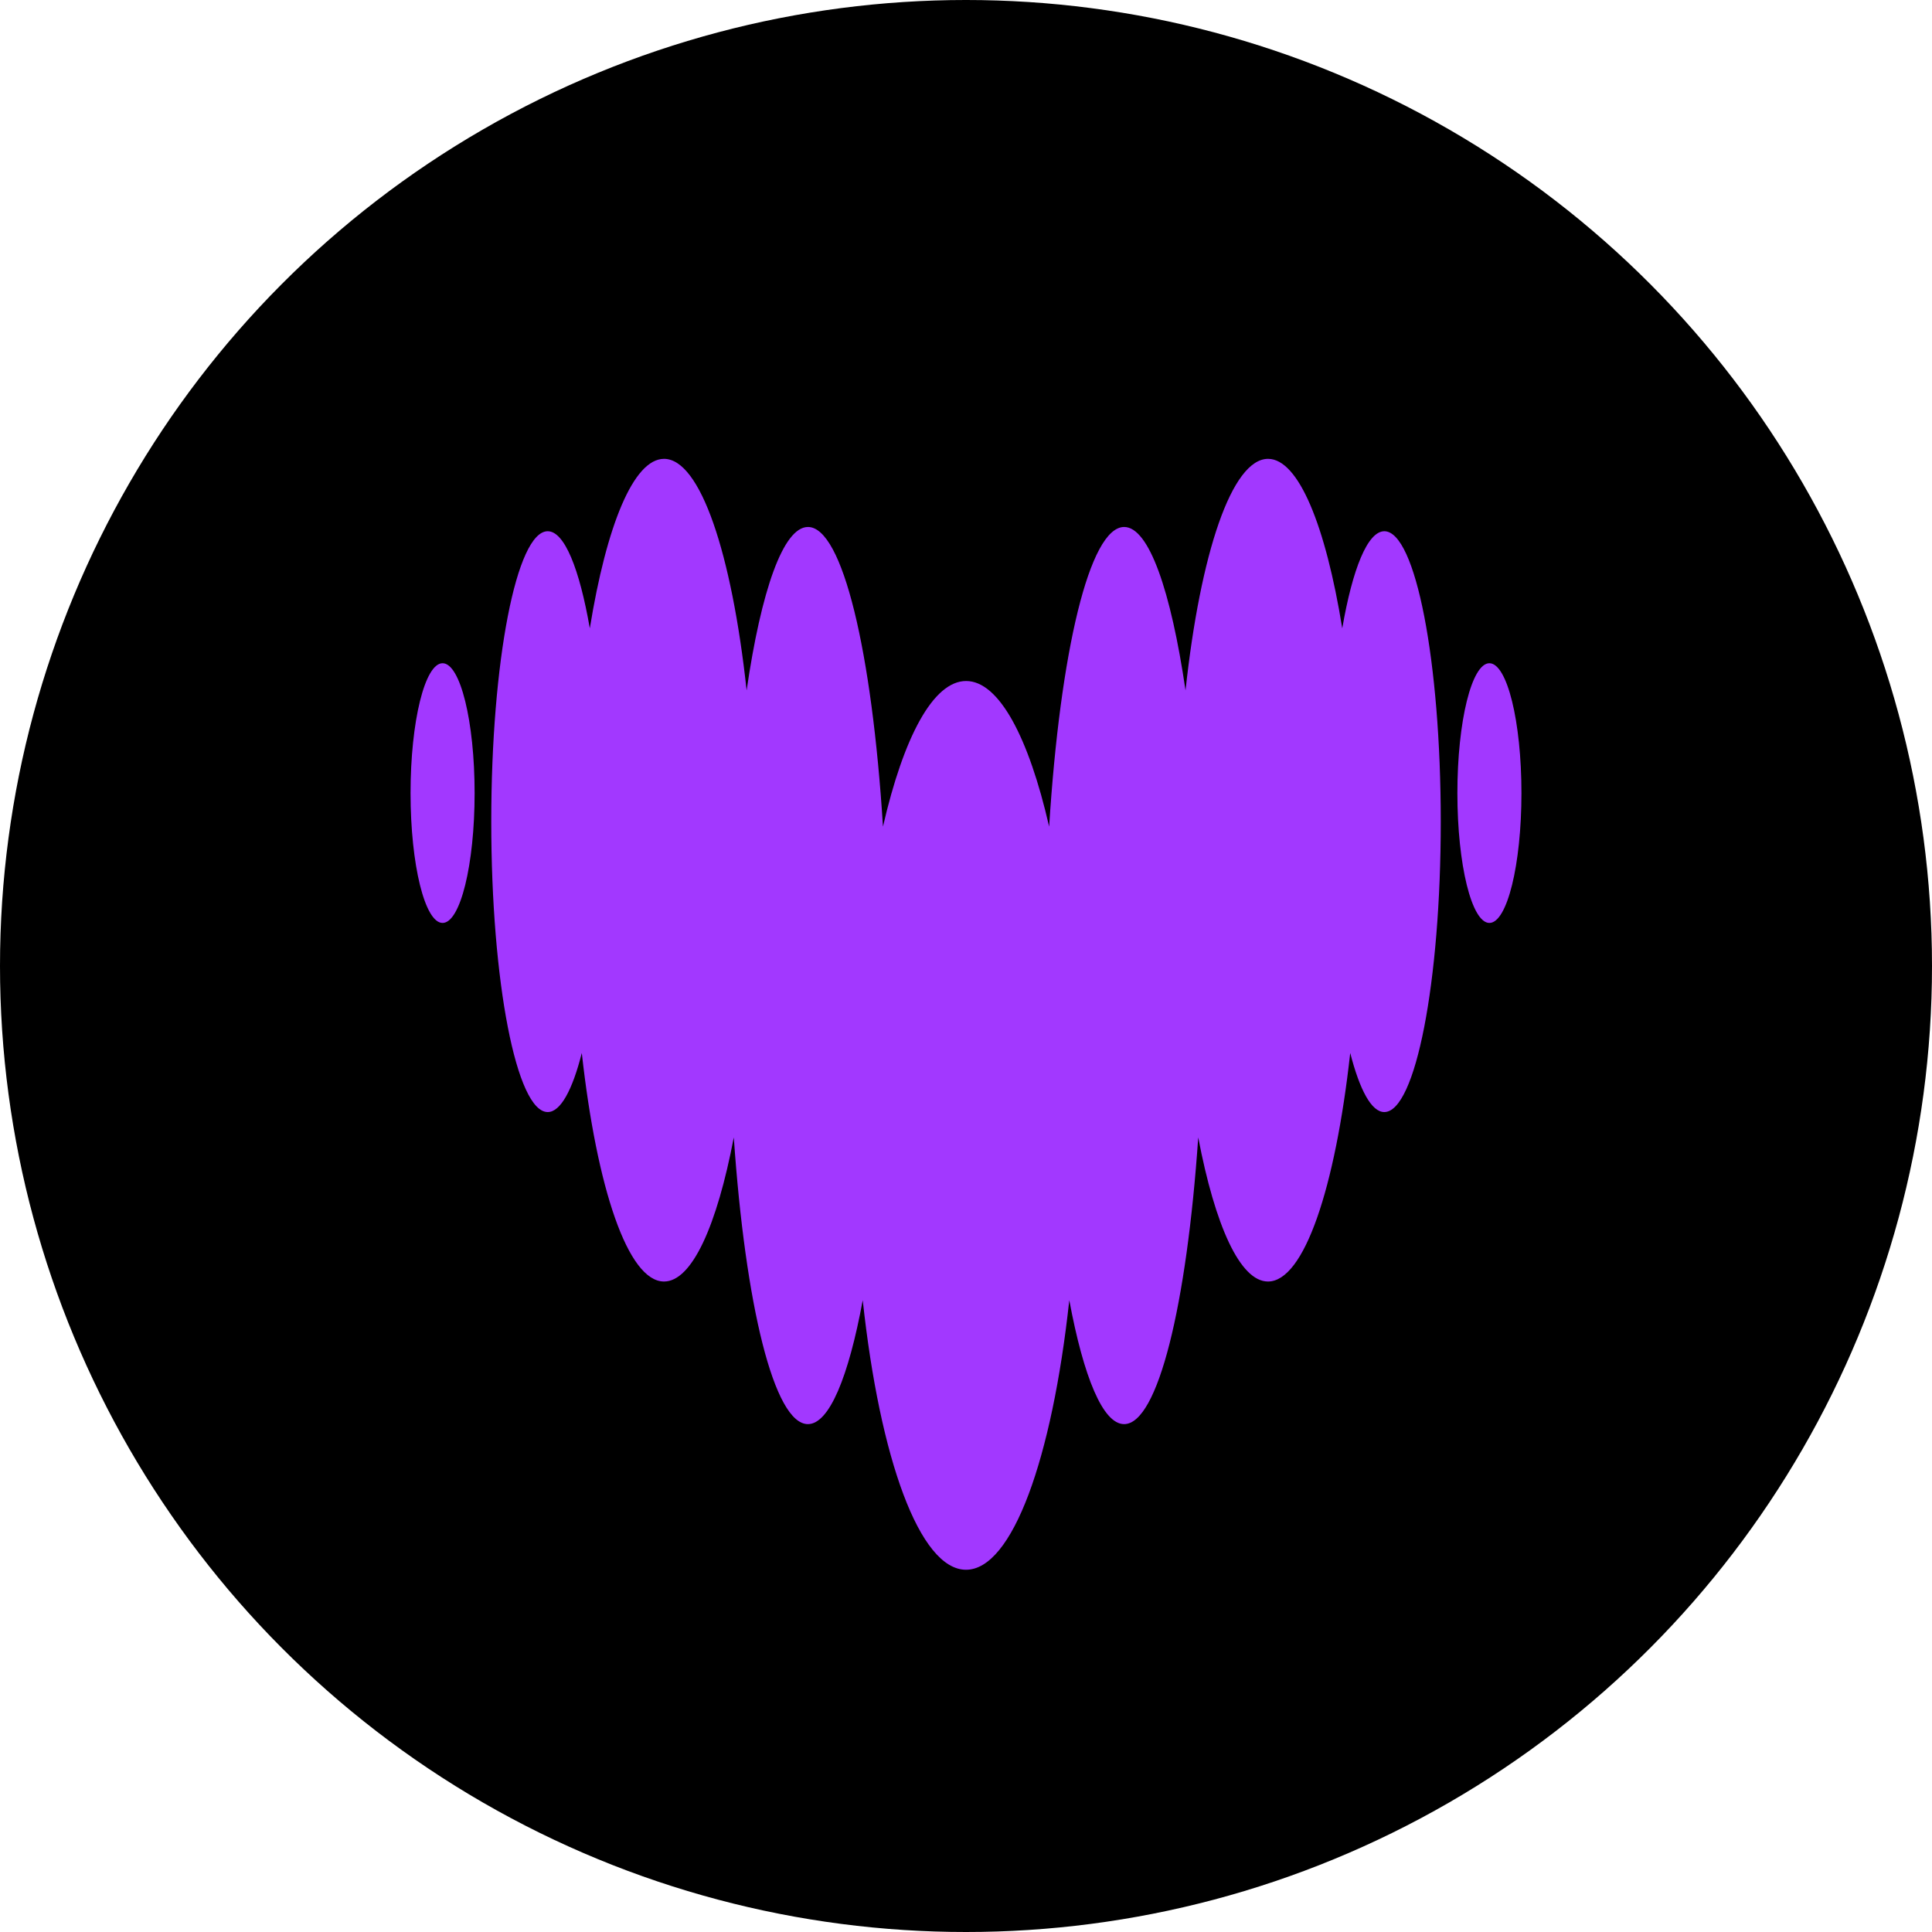
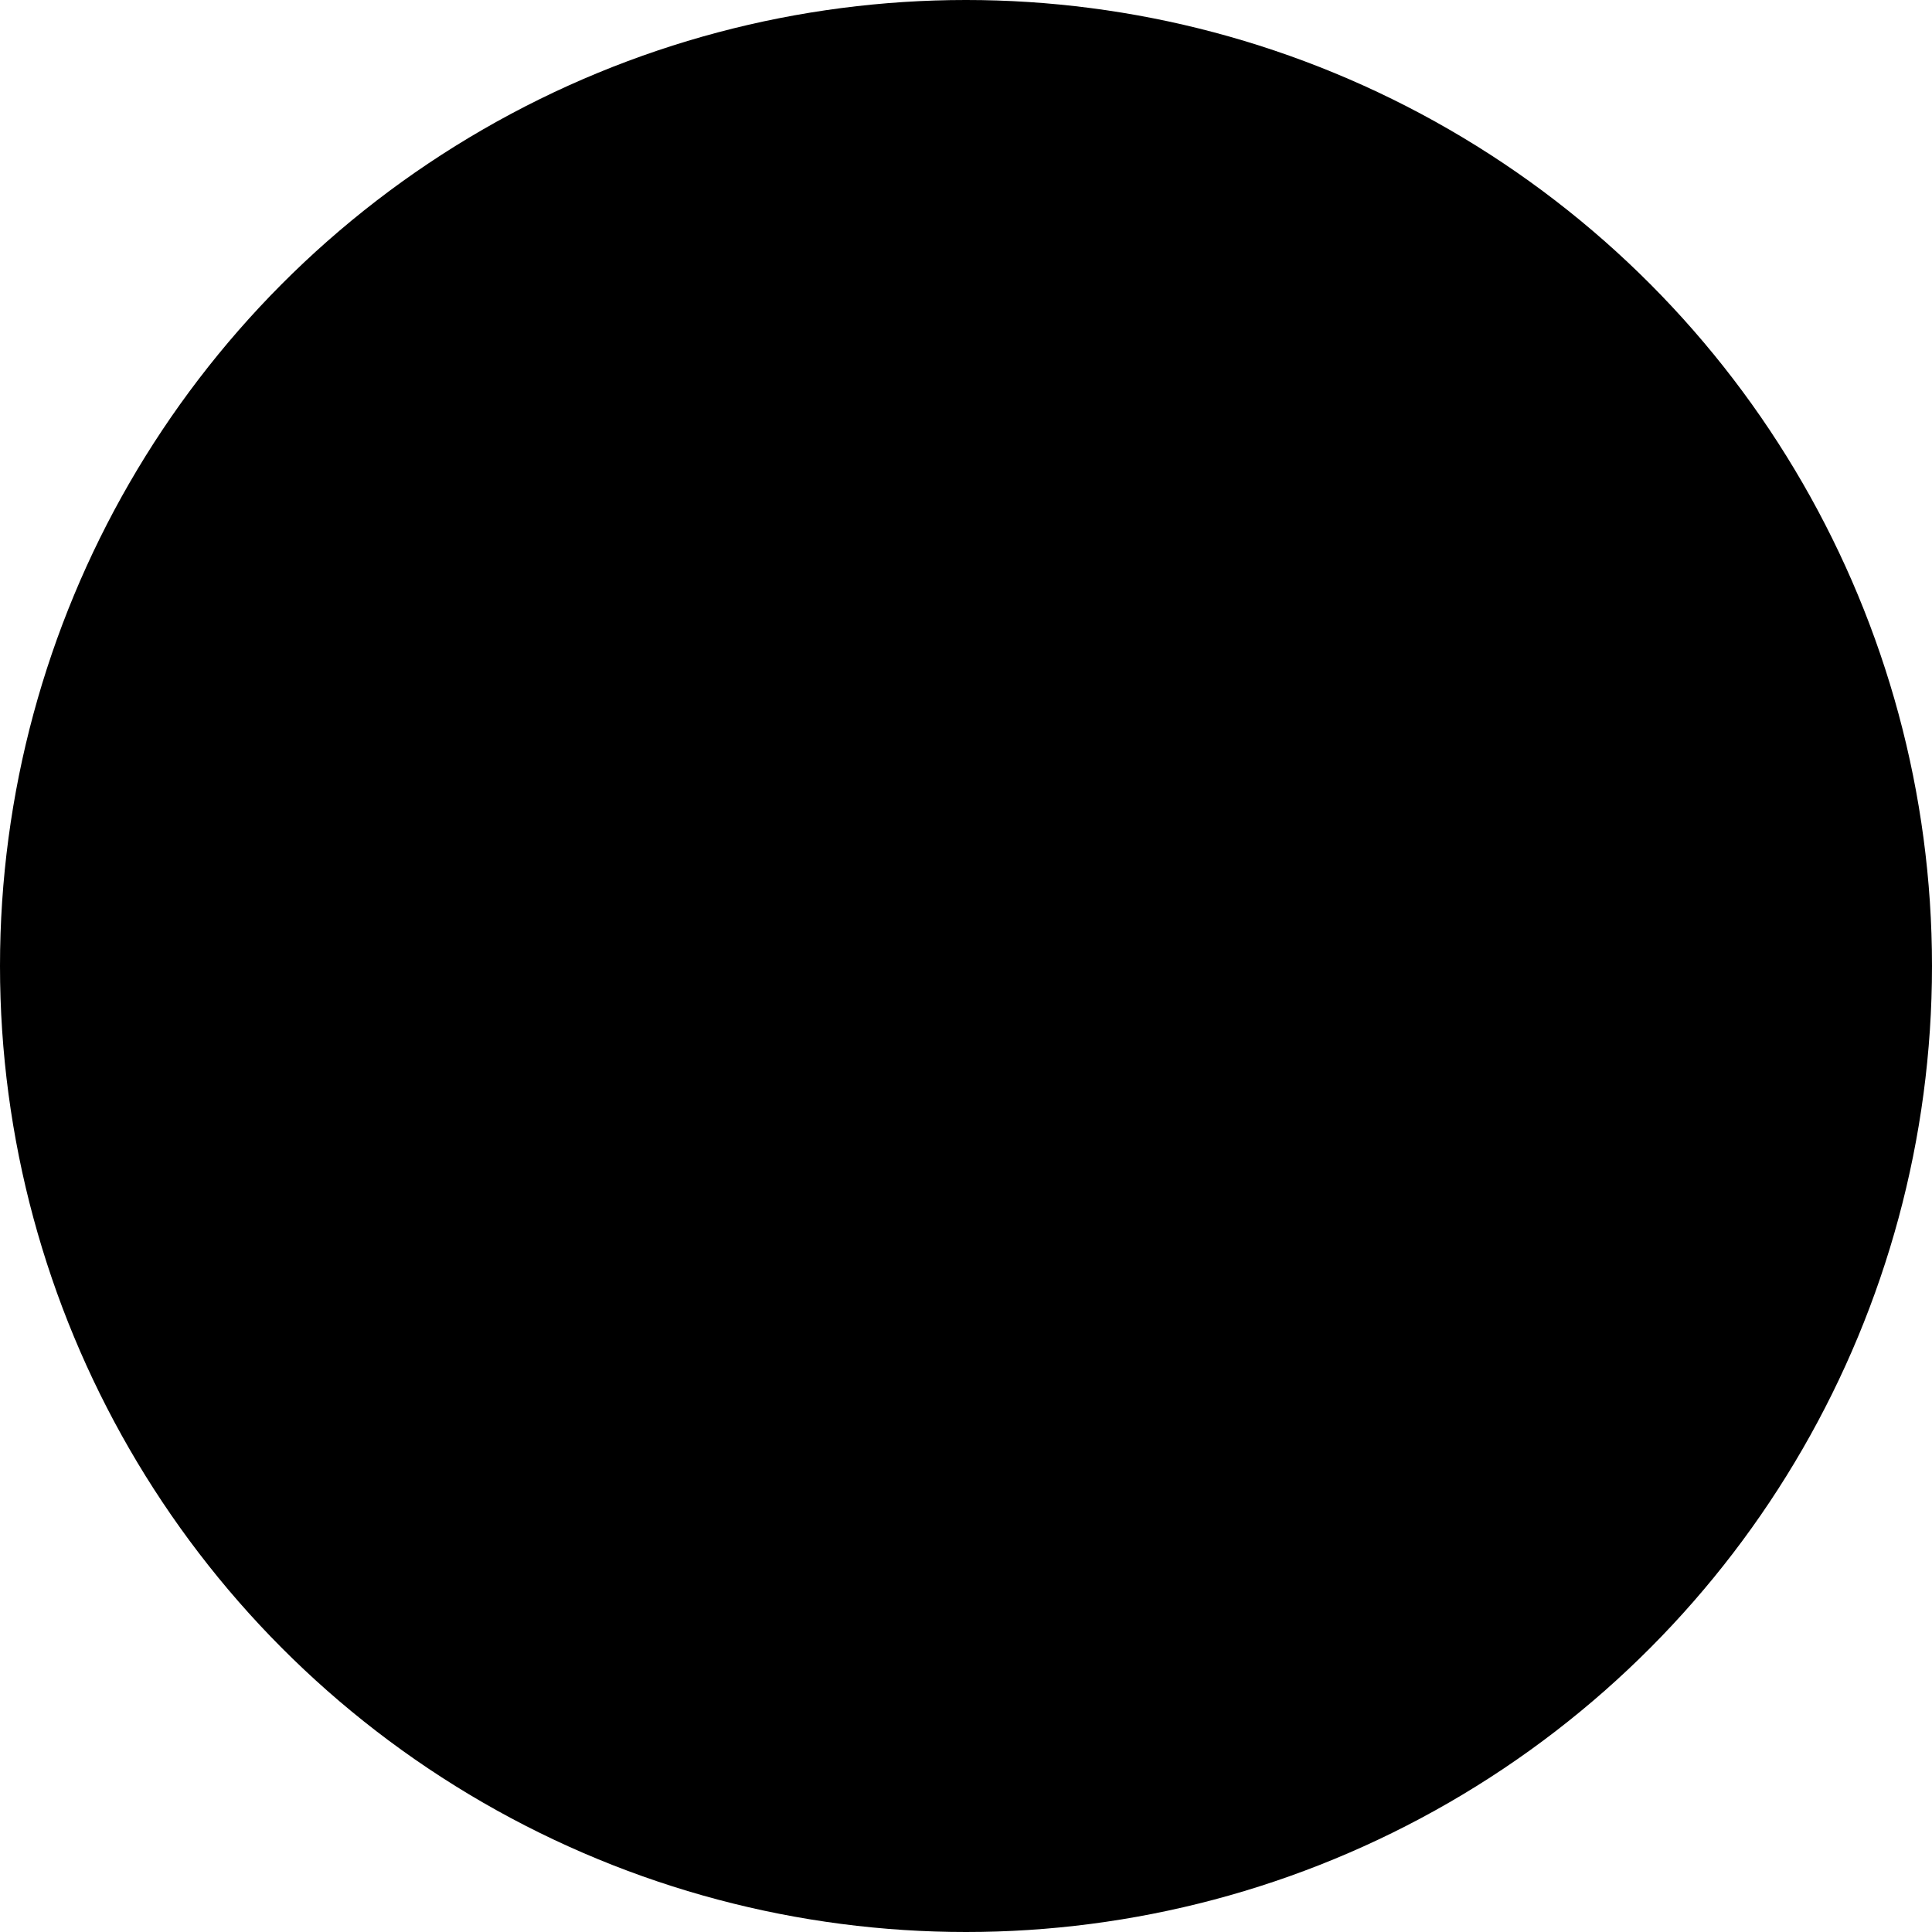
<svg xmlns="http://www.w3.org/2000/svg" width="80" height="80" viewBox="0 0 80 80" fill="none">
  <circle cx="40" cy="40" r="40" fill="black" />
-   <path fill-rule="evenodd" clip-rule="evenodd" d="M55.58 26.018C56.006 23.551 56.63 22 57.322 21.997H57.324C58.614 22.002 59.659 27.381 59.659 34.023C59.659 40.664 58.612 46.048 57.321 46.048C56.791 46.048 56.303 45.134 55.91 43.602C55.288 49.21 53.998 53.065 52.505 53.065C51.349 53.065 50.312 50.749 49.616 47.097C49.141 54.043 47.945 58.97 46.547 58.97C45.669 58.97 44.869 57.018 44.277 53.838C43.565 60.401 41.919 65 40.001 65C38.082 65 36.433 60.403 35.724 53.838C35.136 57.018 34.336 58.97 33.454 58.97C32.056 58.97 30.863 54.043 30.385 47.097C29.688 50.749 28.654 53.065 27.496 53.065C26.004 53.065 24.713 49.211 24.091 43.602C23.701 45.139 23.21 46.048 22.68 46.048C21.389 46.048 20.342 40.664 20.342 34.023C20.342 27.381 21.389 21.997 22.68 21.997C23.373 21.997 23.994 23.553 24.423 26.018C25.112 21.765 26.231 19 27.496 19C28.998 19 30.3 22.91 30.916 28.587C31.518 24.455 32.432 21.821 33.456 21.821C34.891 21.821 36.11 27.002 36.562 34.229C37.412 30.523 38.642 28.199 40.004 28.199C41.365 28.199 42.595 30.525 43.443 34.229C43.897 27.002 45.115 21.821 46.55 21.821C47.572 21.821 48.484 24.455 49.09 28.587C49.704 22.91 51.006 19 52.508 19C53.769 19 54.892 21.766 55.58 26.018ZM17 32.84C17 29.871 17.594 27.463 18.326 27.463C19.059 27.463 19.653 29.871 19.653 32.84C19.653 35.809 19.059 38.217 18.326 38.217C17.594 38.217 17 35.809 17 32.84ZM60.347 32.84C60.347 29.871 60.941 27.463 61.673 27.463C62.406 27.463 63 29.871 63 32.84C63 35.809 62.406 38.217 61.673 38.217C60.941 38.217 60.347 35.809 60.347 32.84Z" fill="#A238FF" />
</svg>